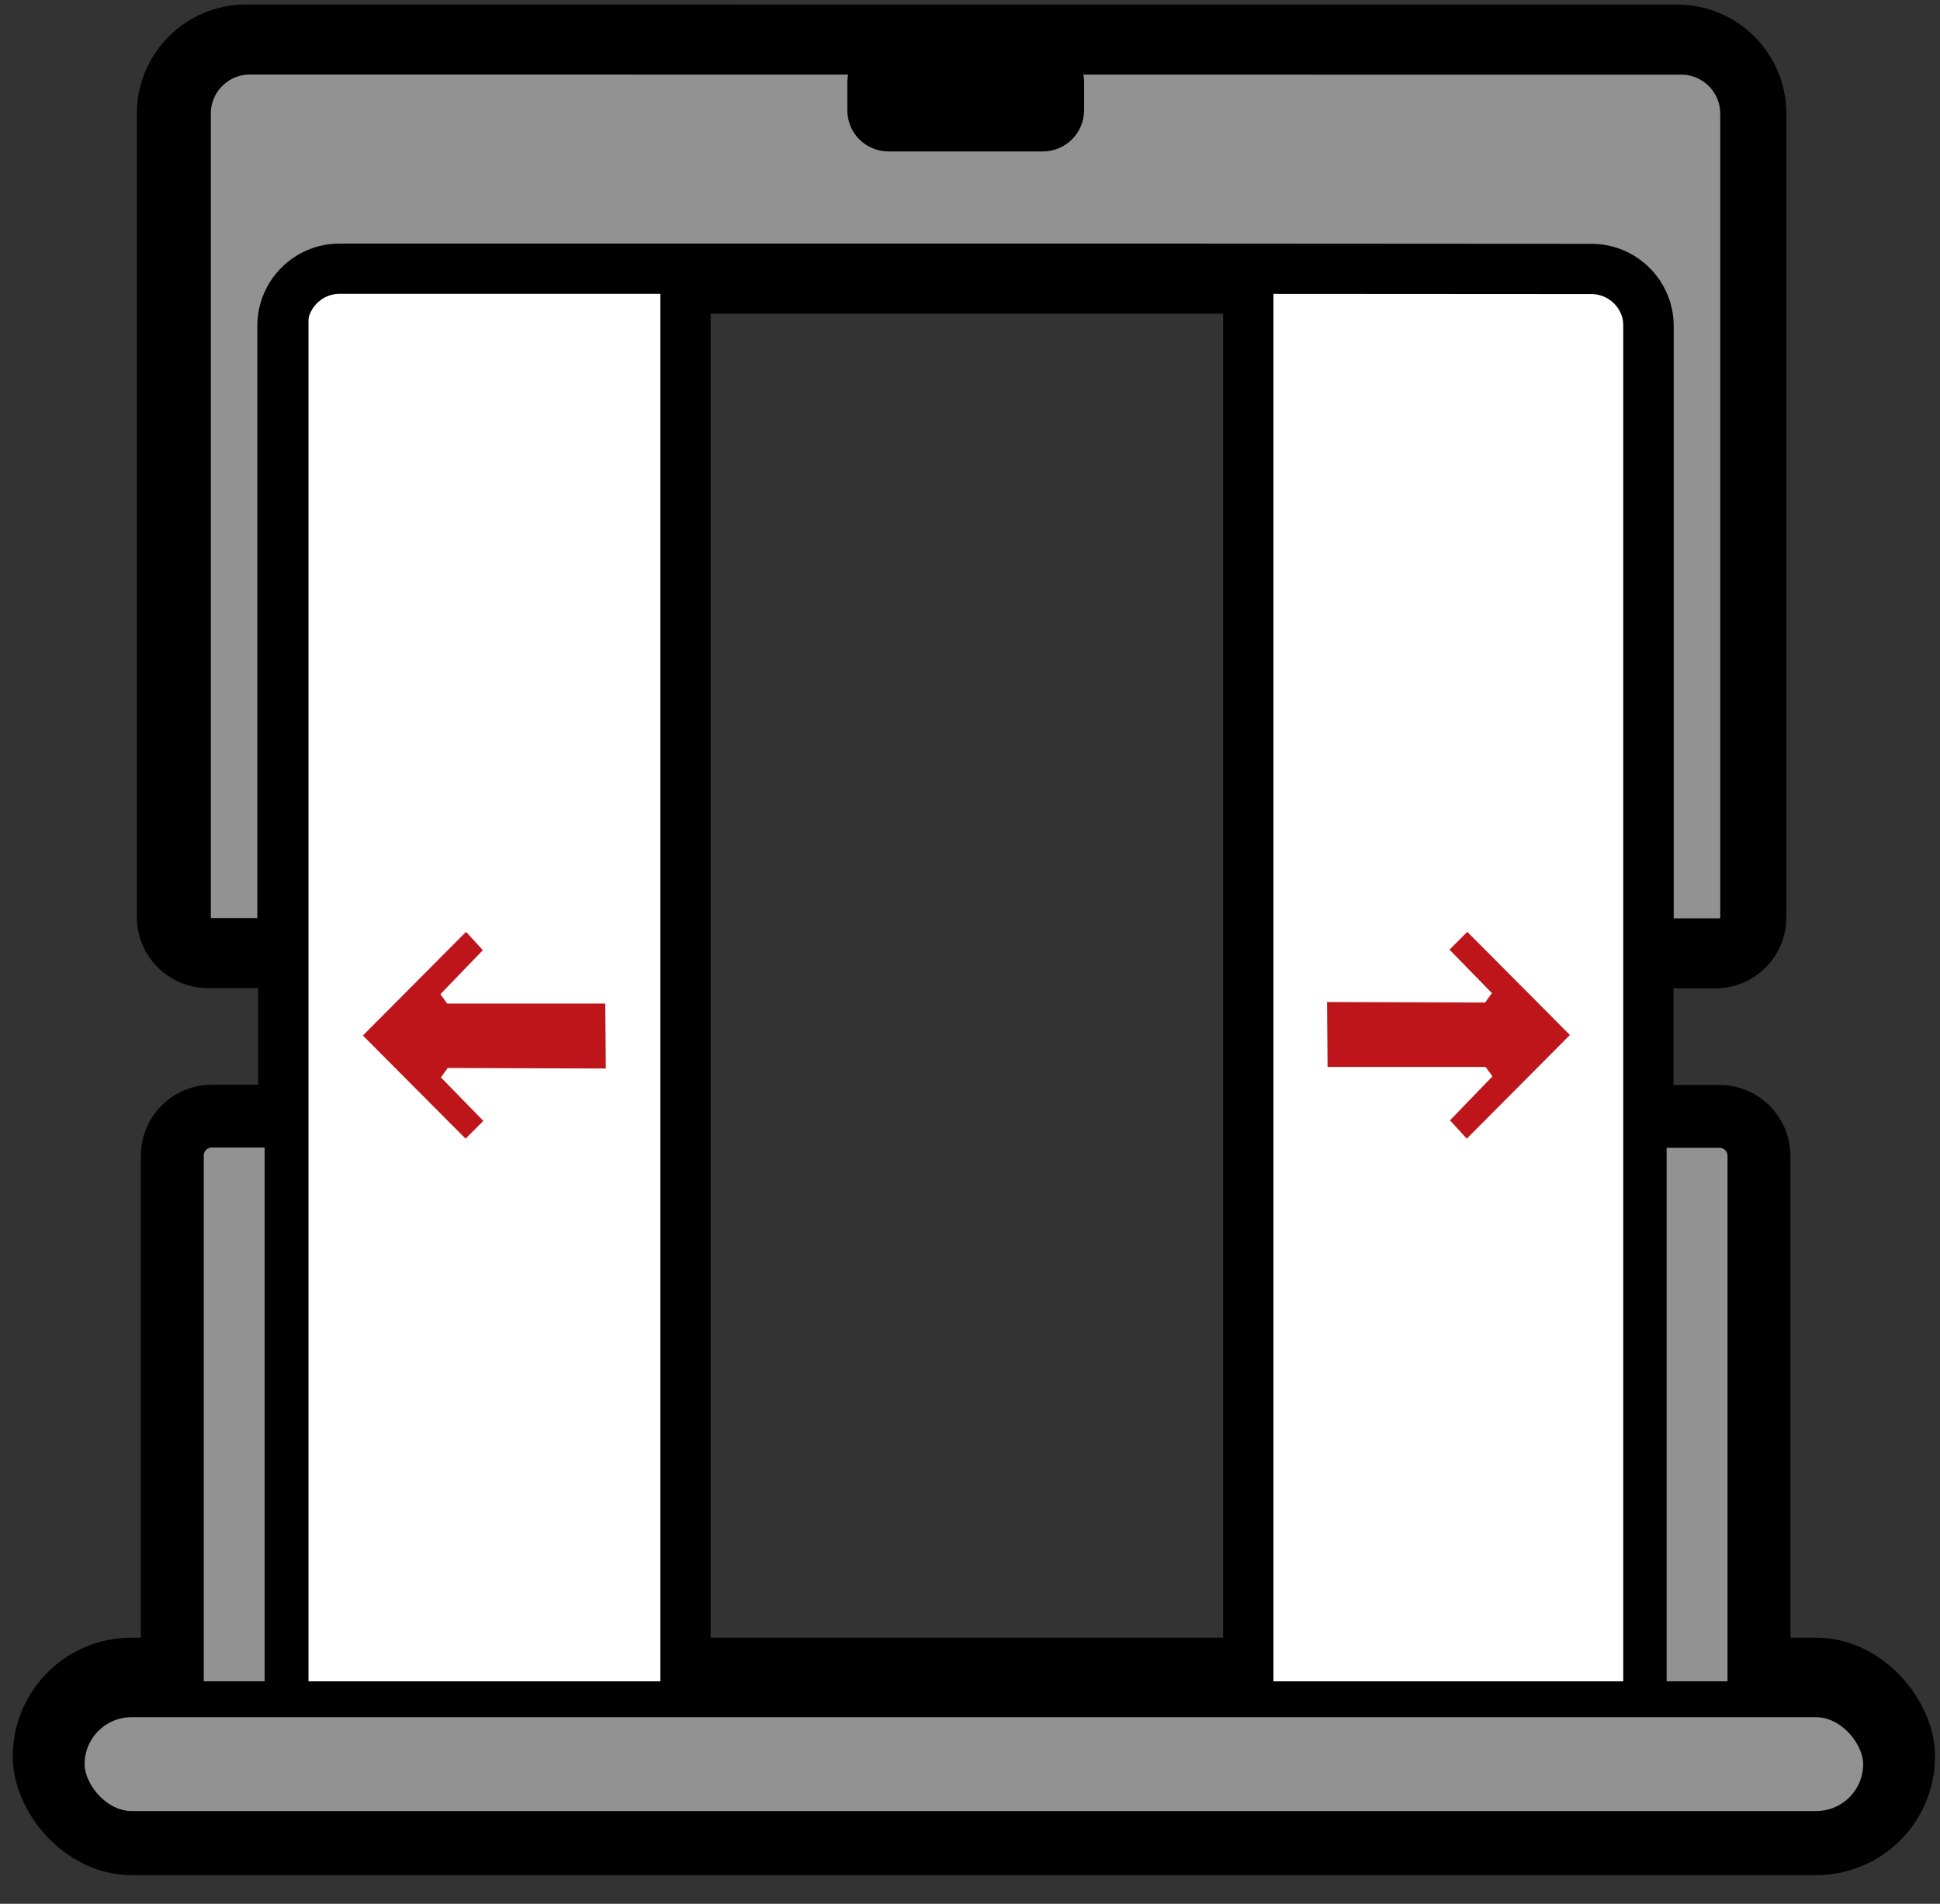
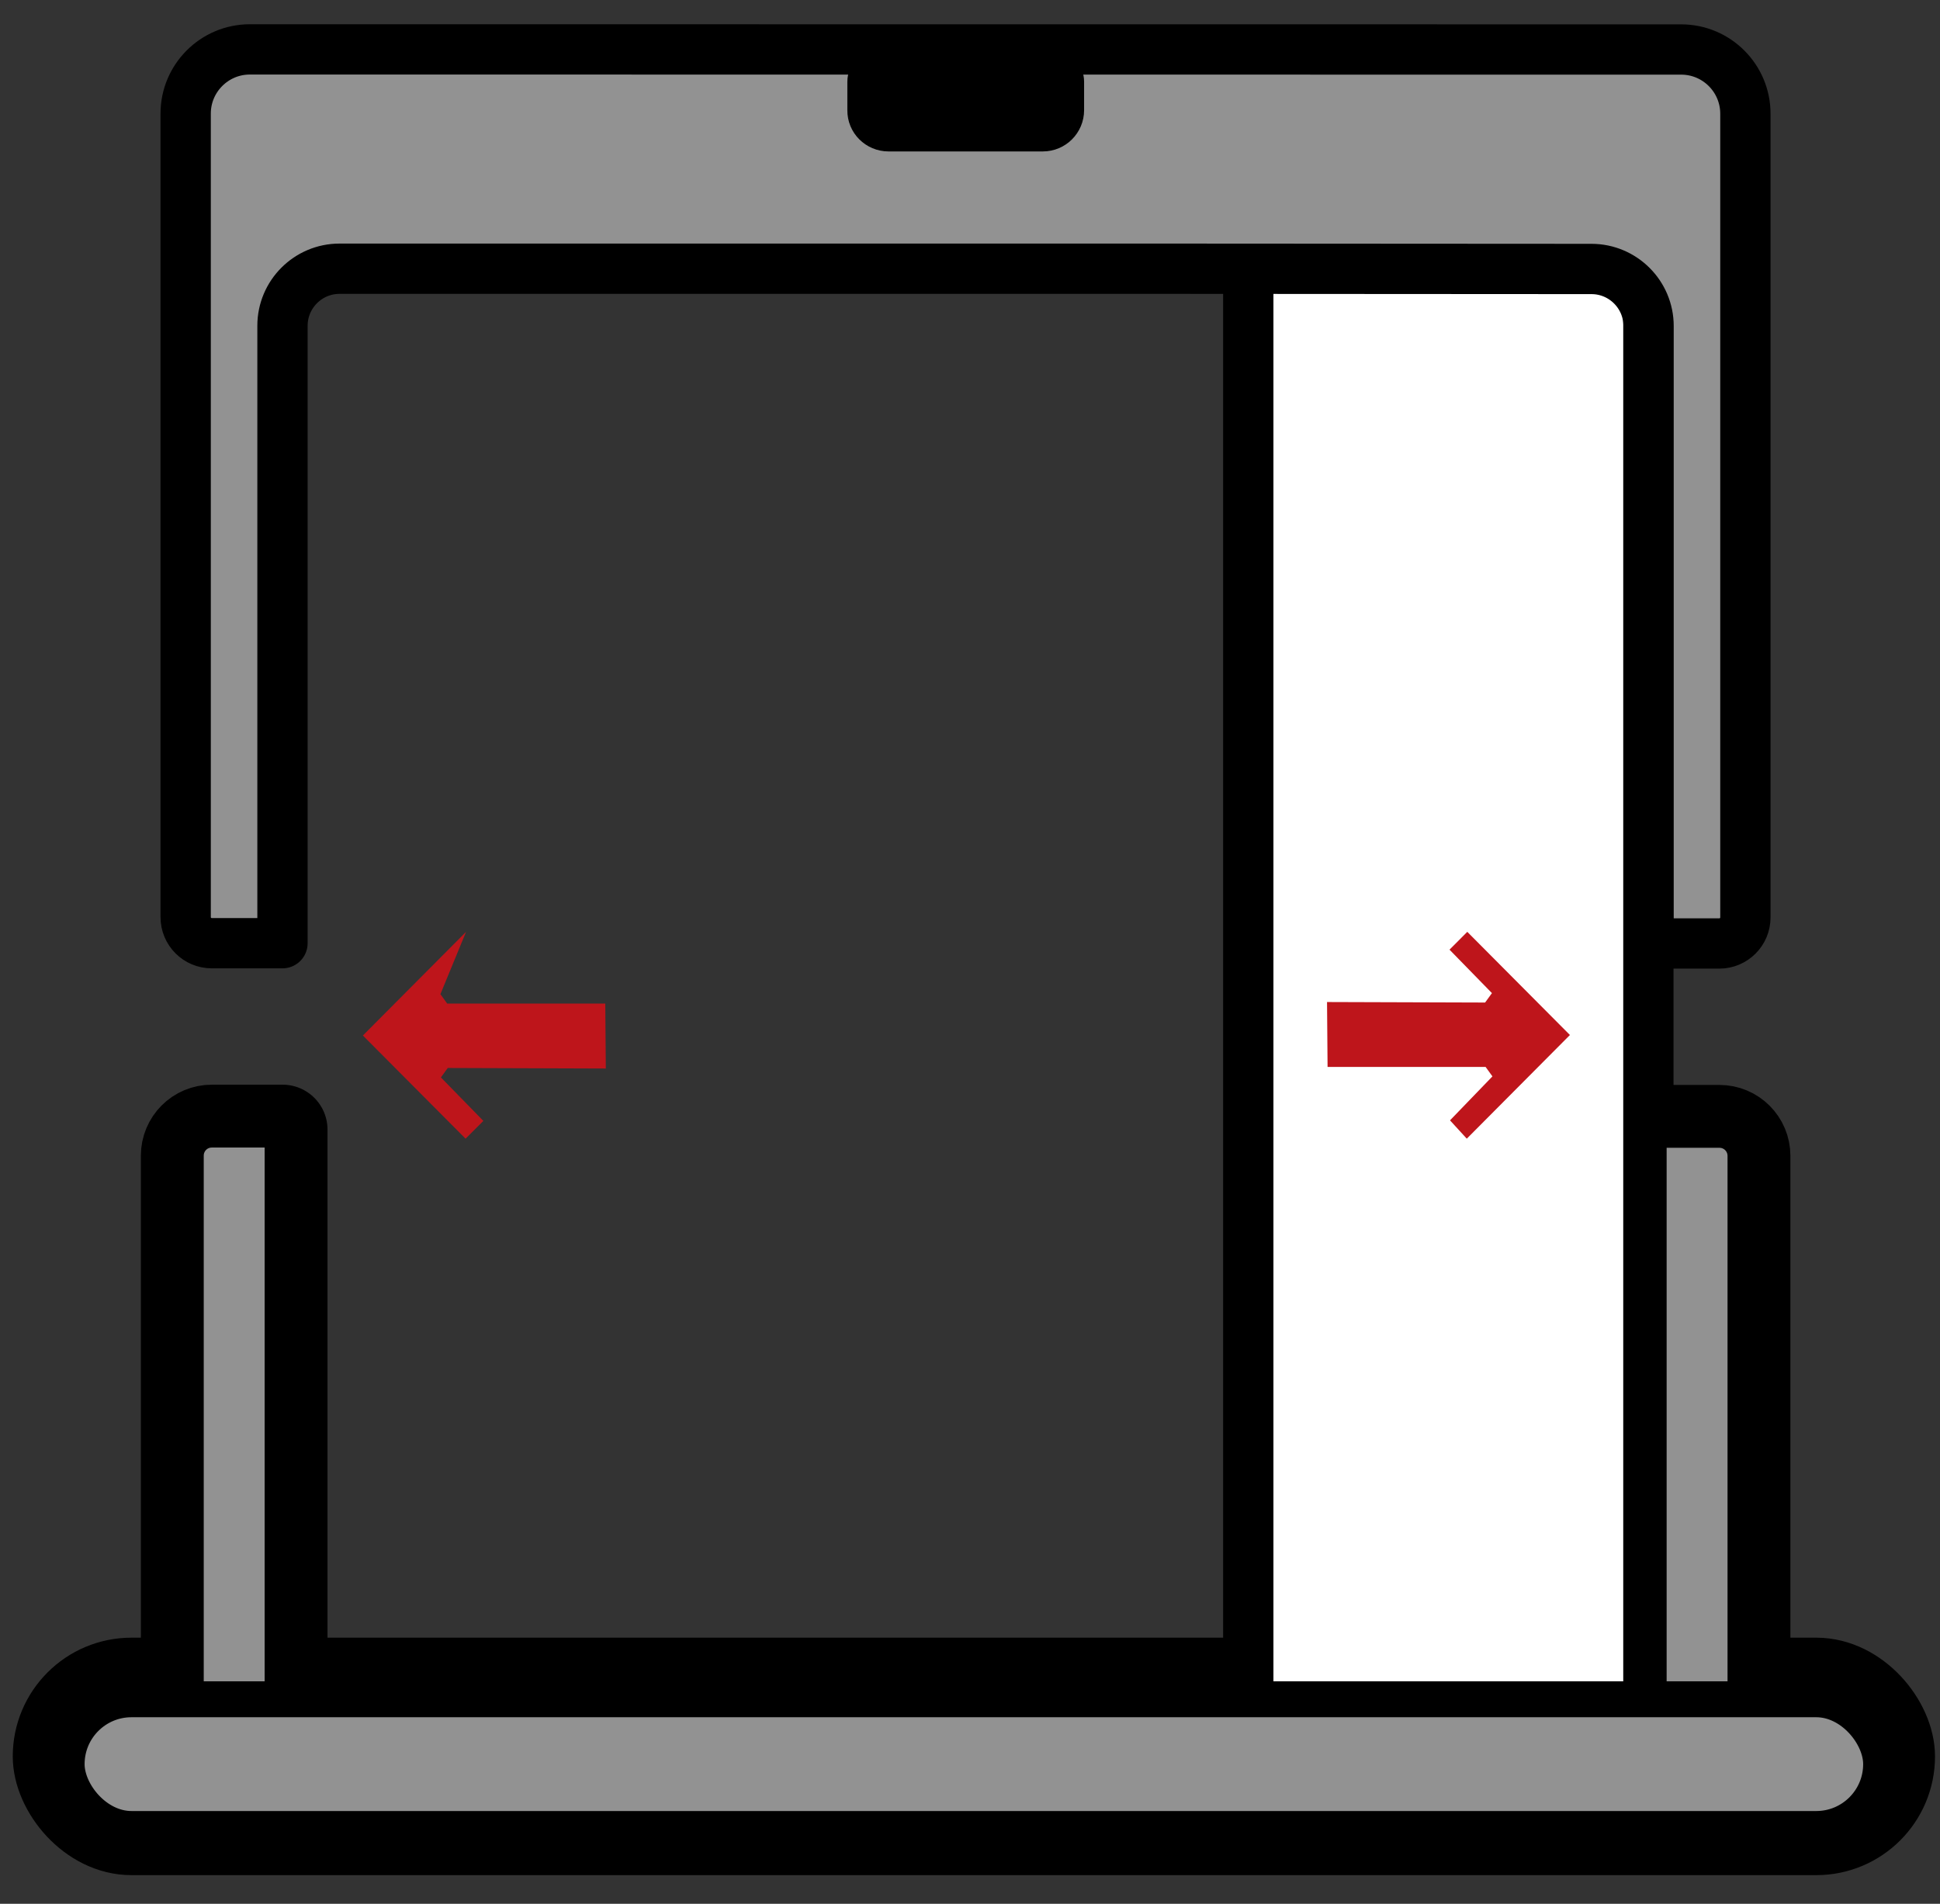
<svg xmlns="http://www.w3.org/2000/svg" width="54" height="53" viewBox="0 0 54 53" fill="none">
  <rect x="0" y="0" width="54" height="53" fill="#333333" stroke="none" />
  <rect x="1.355" y="46.592" width="51.506" height="4.611" rx="2.305" fill="#CCCCCC" stroke="black" stroke-width="2" />
  <path d="M7.866 46.982C7.866 47.858 8.578 48.57 9.454 48.57L21.217 48.577L44.303 48.577C45.179 48.577 45.891 47.865 45.891 46.989L45.891 31.454L47.86 31.454C48.262 31.454 48.586 31.778 48.586 32.18L48.586 50.337L5.171 50.337L5.171 32.173L5.171 32.172C5.172 31.77 5.495 31.447 5.897 31.447L7.866 31.447L7.866 46.982Z" fill="#CCCCCC" />
  <path d="M5.171 32.173L5.171 32.172M5.171 32.172C5.172 31.77 5.495 31.447 5.897 31.447L7.866 31.447L7.866 46.982C7.866 47.858 8.578 48.57 9.454 48.57L21.217 48.577L44.303 48.577C45.179 48.577 45.891 47.865 45.891 46.989L45.891 31.454L47.86 31.454C48.262 31.454 48.586 31.778 48.586 32.18L48.586 50.337L5.171 50.337L5.171 32.172Z" stroke="black" stroke-width="2.5" stroke-linejoin="round" />
-   <path d="M45.778 9.076C45.778 8.201 45.066 7.488 44.19 7.488L32.427 7.481H9.342C8.466 7.481 7.754 8.193 7.754 9.069V26.258H5.785C5.383 26.258 5.059 25.934 5.059 25.532V3.162C5.059 2.176 5.86 1.375 6.846 1.375L46.686 1.378C47.672 1.378 48.474 2.179 48.474 3.166V25.539C48.474 25.942 48.15 26.266 47.747 26.266H45.778V9.076Z" fill="#929292" stroke="black" stroke-width="2.5" stroke-linejoin="round" />
-   <rect x="7.887" y="6.64" width="11.194" height="42.472" rx="1" fill="white" stroke="black" stroke-width="1.4" />
  <rect x="34.746" y="6.64" width="11.137" height="42.472" rx="1" fill="white" stroke="black" stroke-width="1.4" />
  <path d="M45.888 9.076C45.888 8.201 45.175 7.488 44.3 7.488L32.537 7.481H9.451C8.575 7.481 7.863 8.193 7.863 9.069V26.258H5.894C5.492 26.258 5.168 25.934 5.168 25.532V3.162C5.168 2.176 5.969 1.375 6.955 1.375L46.796 1.378C47.782 1.378 48.583 2.179 48.583 3.166V25.539C48.583 25.942 48.259 26.266 47.856 26.266H45.888V9.076Z" fill="#929292" stroke="black" stroke-width="1.4" stroke-linejoin="round" />
  <path d="M24.733 4.216H29.026C29.664 4.216 30.176 3.7 30.176 3.066V2.276C30.176 1.781 29.774 1.382 29.283 1.382H24.48C23.985 1.382 23.586 1.785 23.586 2.276V3.063C23.579 3.7 24.095 4.216 24.733 4.216Z" fill="black" />
  <path d="M7.866 46.982C7.866 47.858 8.578 48.57 9.454 48.57L21.217 48.577L44.303 48.577C45.179 48.577 45.891 47.865 45.891 46.989L45.891 31.454L47.86 31.454C48.262 31.454 48.586 31.778 48.586 32.18L48.586 50.337L5.171 50.337L5.171 32.173L5.171 32.172C5.172 31.77 5.495 31.447 5.897 31.447L7.866 31.447L7.866 46.982Z" fill="#929292" />
  <path d="M5.171 32.173L5.171 32.172M5.171 32.172C5.172 31.77 5.495 31.447 5.897 31.447L7.866 31.447L7.866 46.982C7.866 47.858 8.578 48.57 9.454 48.57L21.217 48.577L44.303 48.577C45.179 48.577 45.891 47.865 45.891 46.989L45.891 31.454L47.86 31.454C48.262 31.454 48.586 31.778 48.586 32.18L48.586 50.337L5.171 50.337L5.171 32.172Z" stroke="black" stroke-linejoin="round" />
-   <path fill-rule="evenodd" clip-rule="evenodd" d="M10.101 28.828L12.959 31.7L13.454 31.205L12.273 29.995L12.463 29.732L16.863 29.747L16.848 27.939L12.448 27.939L12.259 27.677L13.44 26.453L12.973 25.942L10.101 28.828Z" fill="#BE151B" />
+   <path fill-rule="evenodd" clip-rule="evenodd" d="M10.101 28.828L12.959 31.7L13.454 31.205L12.273 29.995L12.463 29.732L16.863 29.747L16.848 27.939L12.448 27.939L12.259 27.677L12.973 25.942L10.101 28.828Z" fill="#BE151B" />
  <path fill-rule="evenodd" clip-rule="evenodd" d="M43.699 28.814L40.842 25.942L40.347 26.438L41.528 27.648L41.338 27.91L36.938 27.896L36.953 29.703L41.352 29.703L41.542 29.966L40.361 31.19L40.828 31.7L43.699 28.814Z" fill="#BE151B" />
  <rect x="1.855" y="47.307" width="50.506" height="3.611" rx="1.805" fill="#929292" stroke="black" />
</svg>